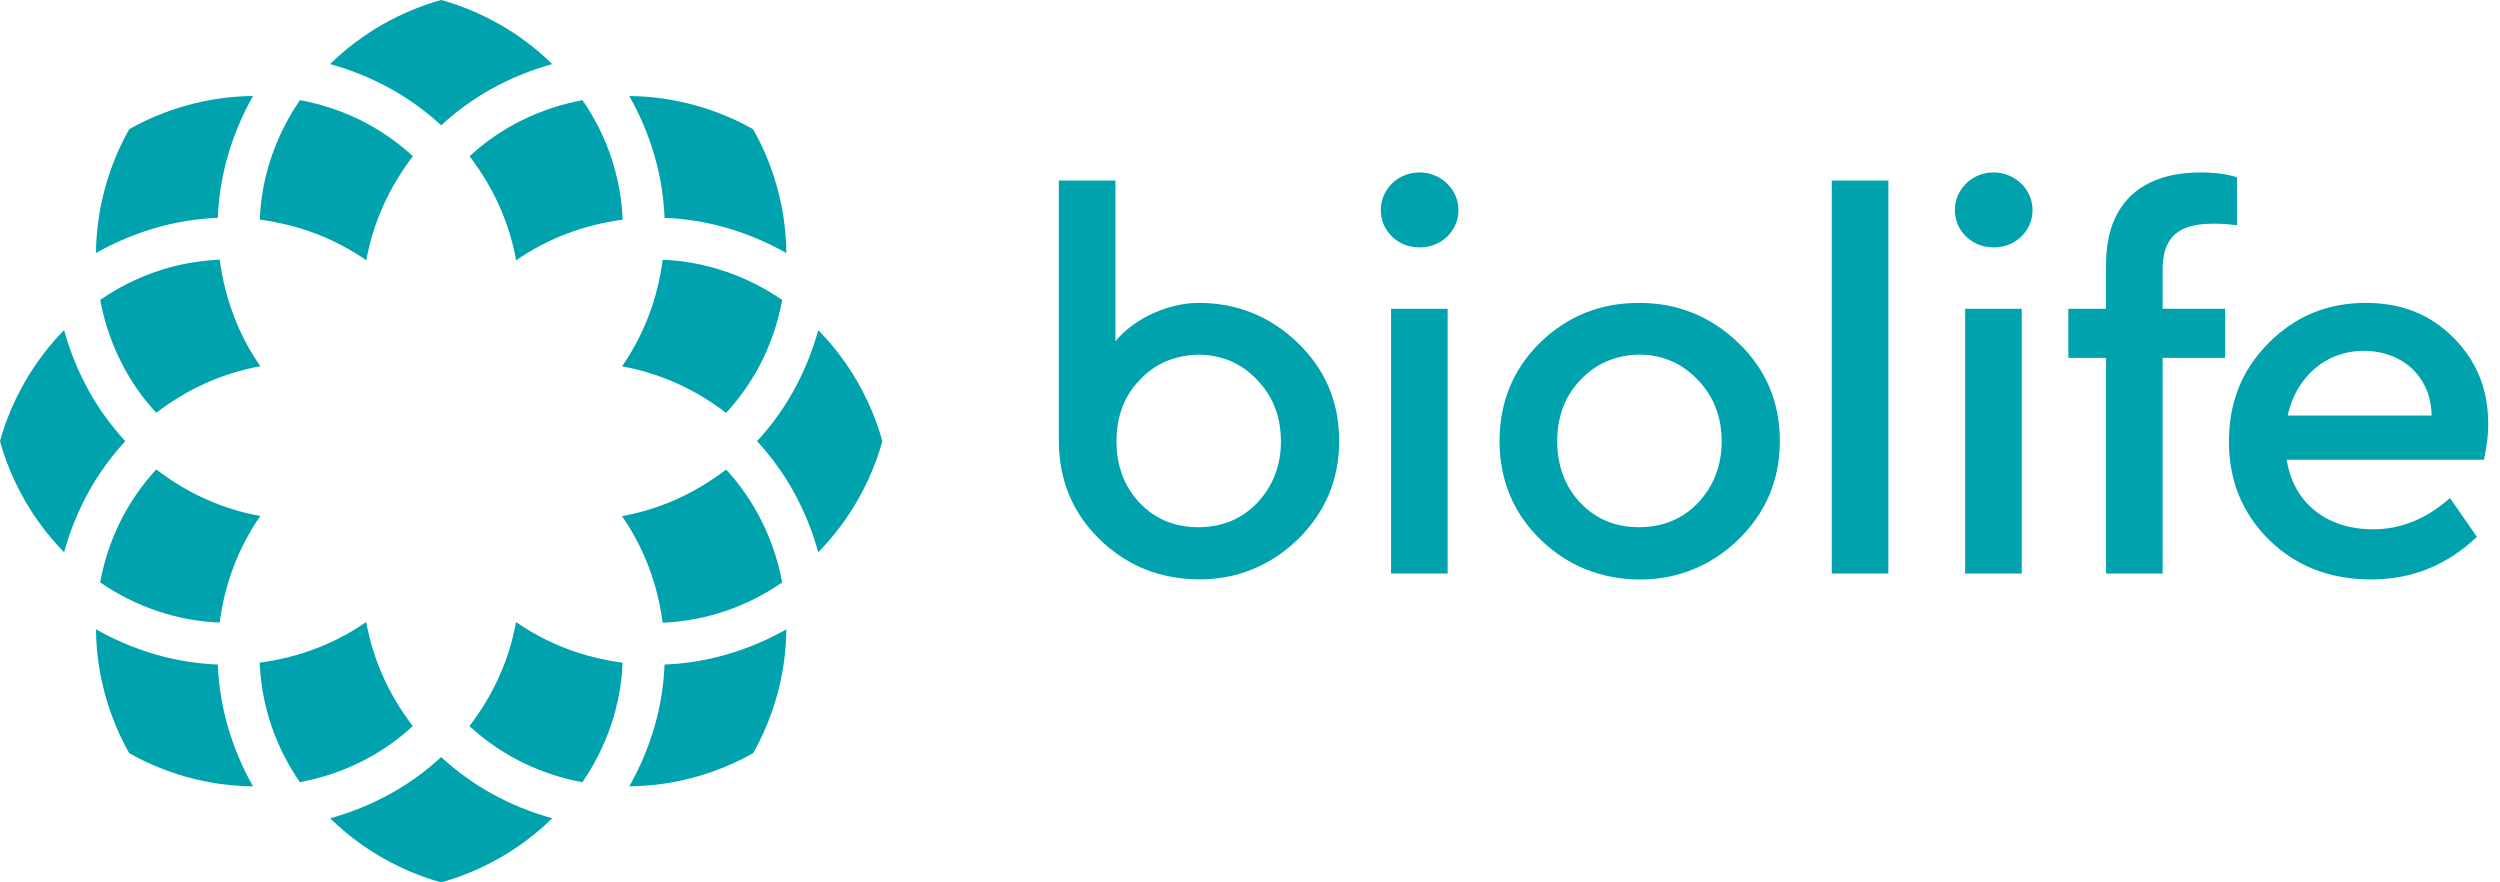
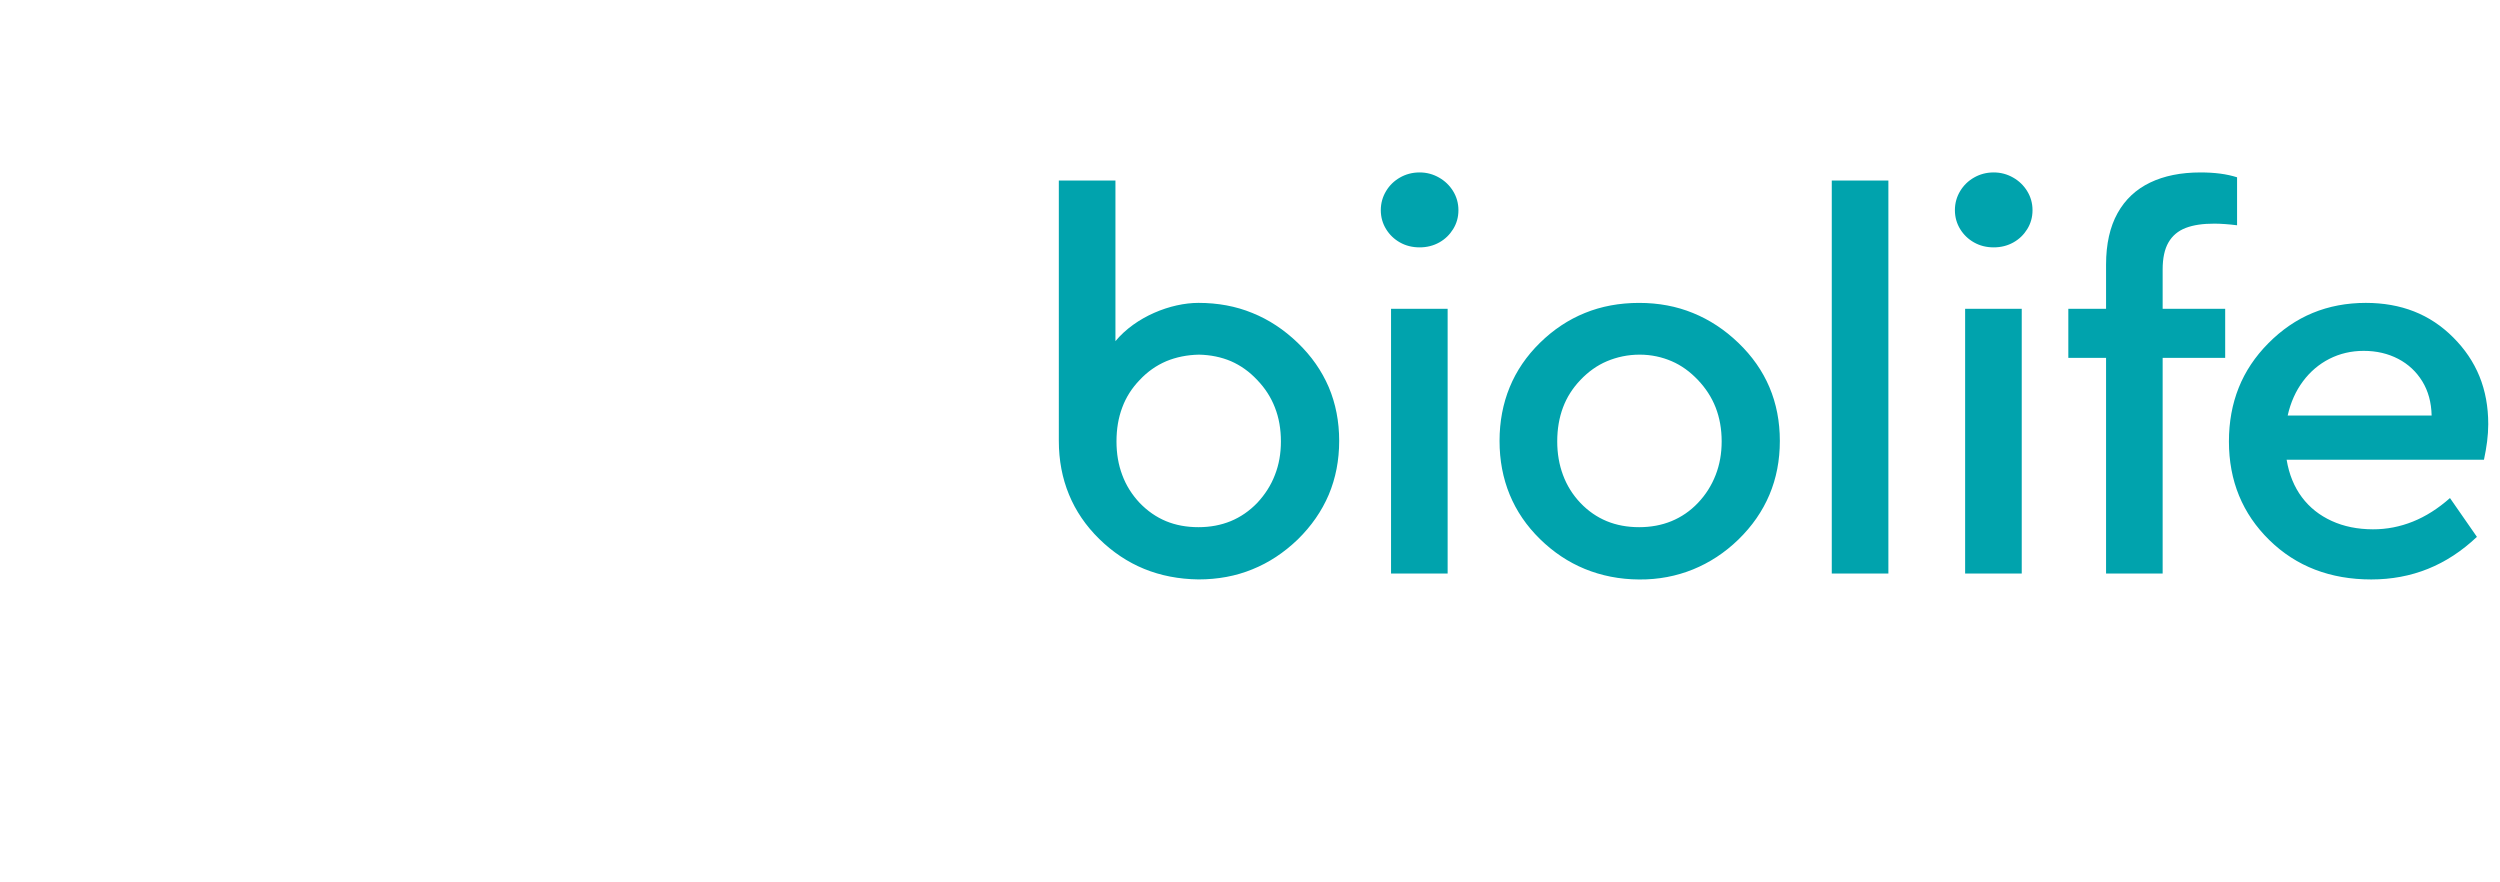
<svg xmlns="http://www.w3.org/2000/svg" version="1.1" id="_x23_Layer_1" x="0px" y="0px" width="255px" height="90px" viewBox="0 0 255 90" enable-background="new 0 0 255 90" xml:space="preserve">
-   <path fill="#00A3AD" d="M67.783,22.218c-0.081-2.023-0.396-4.137-0.999-6.244c-0.601-2.106-1.47-4.203-2.595-6.18  c2.291,0.018,4.553,0.348,6.698,0.941c2.142,0.59,4.185,1.449,5.932,2.447c0.998,1.749,1.856,3.79,2.449,5.932  c0.593,2.144,0.922,4.407,0.94,6.698c-1.978-1.125-4.074-1.994-6.18-2.595C71.923,22.615,69.806,22.297,67.783,22.218L67.783,22.218  z M67.598,26.5c2.152,0.074,4.308,0.481,6.37,1.179c2.063,0.697,4.031,1.689,5.817,2.916c-0.378,2.079-1.053,4.149-1.987,6.06  c-0.935,1.91-2.151,3.732-3.73,5.465c-1.642-1.247-3.218-2.196-4.97-2.991c-1.753-0.795-3.678-1.416-5.648-1.759  c1.156-1.688,2.036-3.374,2.719-5.168C66.854,30.405,67.323,28.521,67.598,26.5L67.598,26.5z M77.22,45  c1.373,1.488,2.646,3.205,3.71,5.121c1.063,1.916,1.932,4.011,2.533,6.205c1.608-1.633,2.973-3.464,4.071-5.401  C88.63,48.992,89.469,46.94,90,45c-0.531-1.941-1.368-3.993-2.466-5.925c-1.098-1.935-2.463-3.769-4.071-5.401  c-0.602,2.193-1.47,4.29-2.533,6.205C79.866,41.794,78.594,43.514,77.22,45L77.22,45z M74.061,47.897  c1.47,1.573,2.706,3.387,3.67,5.339c0.965,1.951,1.656,4.042,2.051,6.173c-1.737,1.203-3.678,2.188-5.689,2.881  c-2.013,0.691-4.16,1.118-6.503,1.228c-0.28-2.046-0.72-3.828-1.399-5.631c-0.678-1.802-1.598-3.602-2.75-5.238  c2.01-0.375,3.825-0.946,5.579-1.731C70.773,50.131,72.438,49.131,74.061,47.897L74.061,47.897z M67.783,67.784  c2.022-0.082,4.137-0.397,6.245-0.999c2.107-0.604,4.203-1.471,6.18-2.596c-0.018,2.291-0.348,4.553-0.94,6.697  c-0.593,2.142-1.451,4.186-2.449,5.933c-1.747,0.999-3.79,1.856-5.932,2.446c-2.144,0.594-4.407,0.924-6.698,0.94  c1.125-1.978,1.994-4.073,2.595-6.178C67.388,71.921,67.703,69.806,67.783,67.784L67.783,67.784z M63.5,67.597  c-2.021-0.275-3.905-0.744-5.7-1.43c-1.796-0.683-3.481-1.562-5.168-2.719c-0.343,1.969-0.964,3.894-1.759,5.648  c-0.796,1.752-1.745,3.327-2.991,4.969c1.731,1.579,3.554,2.796,5.464,3.731c1.911,0.933,3.981,1.609,6.06,1.987  c1.227-1.787,2.219-3.753,2.916-5.815C63.02,71.906,63.426,69.75,63.5,67.597L63.5,67.597z M45,77.221  c1.486,1.371,3.206,2.645,5.121,3.709c1.915,1.063,4.011,1.932,6.205,2.534c-1.632,1.606-3.466,2.972-5.401,4.069  C48.993,88.632,46.94,89.47,45,90c-1.941-0.53-3.993-1.368-5.925-2.467c-1.937-1.098-3.769-2.463-5.401-4.069  c2.193-0.603,4.29-1.471,6.205-2.534C41.794,79.866,43.514,78.595,45,77.221L45,77.221z M42.102,74.061  c-1.234-1.623-2.234-3.288-3.021-5.04c-0.787-1.755-1.355-3.568-1.732-5.579c-1.636,1.151-3.437,2.072-5.237,2.75  c-1.801,0.678-3.586,1.119-5.63,1.398c0.109,2.344,0.536,4.49,1.226,6.504c0.69,2.011,1.677,3.953,2.88,5.689  c2.131-0.396,4.223-1.084,6.175-2.05C38.717,76.767,40.528,75.53,42.102,74.061L42.102,74.061z M22.217,67.784  c0.081,2.021,0.396,4.137,0.999,6.243c0.601,2.106,1.47,4.204,2.595,6.182c-2.291-0.02-4.553-0.352-6.698-0.94  c-2.142-0.592-4.185-1.451-5.932-2.448c-0.998-1.748-1.856-3.79-2.449-5.932c-0.593-2.145-0.922-4.408-0.94-6.698  c1.978,1.125,4.074,1.993,6.18,2.594C18.08,67.387,20.194,67.702,22.217,67.784L22.217,67.784z M22.402,63.5  c-2.152-0.074-4.308-0.482-6.37-1.18c-2.063-0.696-4.031-1.689-5.817-2.918c0.378-2.079,1.053-4.148,1.987-6.059  c0.935-1.91,2.151-3.732,3.73-5.465c1.642,1.247,3.218,2.196,4.97,2.993c1.753,0.794,3.677,1.415,5.648,1.758  c-1.156,1.688-2.036,3.374-2.719,5.169C23.146,59.596,22.677,61.479,22.402,63.5L22.402,63.5z M12.78,45  c-1.373-1.486-2.646-3.206-3.71-5.121c-1.063-1.915-1.932-4.011-2.533-6.205c-1.608,1.632-2.973,3.464-4.071,5.401  C1.368,41.007,0.531,43.059,0,45c0.531,1.941,1.368,3.993,2.466,5.925c1.098,1.937,2.463,3.768,4.071,5.401  c0.602-2.193,1.47-4.29,2.533-6.205C10.134,48.205,11.406,46.488,12.78,45L12.78,45z M15.939,42.102  c-1.47-1.573-2.706-3.387-3.67-5.338c-0.966-1.953-1.656-4.044-2.051-6.175c1.737-1.203,3.678-2.188,5.689-2.88  c2.013-0.69,4.16-1.117,6.503-1.226c0.28,2.044,0.72,3.828,1.399,5.63c0.678,1.802,1.598,3.602,2.75,5.237  c-2.01,0.377-3.825,0.945-5.579,1.732C19.227,39.867,17.562,40.869,15.939,42.102L15.939,42.102z M22.217,22.218  c-2.022,0.081-4.137,0.396-6.245,0.998c-2.107,0.601-4.203,1.47-6.18,2.595c0.018-2.291,0.348-4.553,0.94-6.698  c0.593-2.142,1.451-4.185,2.449-5.932c1.747-0.998,3.79-1.856,5.932-2.449c2.146-0.593,4.407-0.922,6.698-0.94  c-1.125,1.978-1.994,4.074-2.595,6.18C22.615,18.077,22.297,20.194,22.217,22.218L22.217,22.218z M26.5,22.402  c2.021,0.276,3.905,0.746,5.7,1.428c1.796,0.685,3.481,1.564,5.168,2.719c0.343-1.972,0.964-3.894,1.759-5.648  c0.796-1.754,1.745-3.328,2.991-4.97c-1.731-1.58-3.554-2.795-5.464-3.73c-1.911-0.934-3.981-1.609-6.06-1.987  c-1.227,1.787-2.219,3.755-2.916,5.817C26.98,18.095,26.574,20.25,26.5,22.402L26.5,22.402z M45,12.78  c-1.486-1.373-3.206-2.646-5.121-3.71c-1.915-1.063-4.011-1.932-6.205-2.533c1.632-1.608,3.466-2.972,5.401-4.071  C41.007,1.368,43.059,0.531,45,0c1.941,0.531,3.993,1.368,5.925,2.466c1.937,1.098,3.769,2.463,5.401,4.071  c-2.193,0.602-4.29,1.47-6.205,2.533C48.206,10.134,46.488,11.406,45,12.78L45,12.78z M47.898,15.939  c1.234,1.623,2.234,3.288,3.021,5.04c0.787,1.753,1.355,3.568,1.732,5.579c1.636-1.152,3.437-2.072,5.237-2.75  c1.801-0.678,3.586-1.119,5.63-1.4c-0.109-2.343-0.536-4.489-1.226-6.502c-0.69-2.012-1.677-3.954-2.88-5.689  c-2.131,0.396-4.223,1.085-6.175,2.05C51.283,13.233,49.472,14.469,47.898,15.939z" />
  <path fill="#00A3AD" d="M241.096,35.788c1.313,0,2.484,0.276,3.521,0.816c1.034,0.541,1.849,1.304,2.457,2.291  c0.602,0.981,0.925,2.145,0.952,3.492h-14.684c0.302-1.347,0.827-2.511,1.559-3.492c0.735-0.987,1.632-1.75,2.692-2.291  C238.658,36.064,239.822,35.788,241.096,35.788L241.096,35.788z M253.801,43.268c0-1.787-0.299-3.413-0.898-4.885  c-0.6-1.469-1.494-2.787-2.678-3.969c-1.181-1.182-2.508-2.065-3.996-2.649c-1.48-0.581-3.123-0.871-4.912-0.871  c-1.951,0-3.764,0.342-5.424,1.027c-1.667,0.688-3.175,1.73-4.529,3.098c-1.342,1.354-2.348,2.859-3.015,4.527  c-0.669,1.676-0.999,3.501-0.999,5.481c0,4.013,1.374,7.367,4.125,10.063c1.374,1.346,2.936,2.351,4.664,3.015  c1.735,0.665,3.64,0.999,5.728,0.999c2.063,0,3.987-0.359,5.784-1.081c1.785-0.717,3.453-1.807,4.994-3.264l-2.748-3.958  c-1.211,1.073-2.473,1.875-3.785,2.401c-1.31,0.526-2.677,0.793-4.078,0.788c-1.567-0.004-2.969-0.29-4.198-0.853  c-1.234-0.564-2.25-1.36-3.041-2.418c-0.795-1.061-1.312-2.338-1.559-3.823h20.127c0.136-0.631,0.243-1.255,0.321-1.859  C253.758,44.432,253.801,43.845,253.801,43.268L253.801,43.268z M225.871,22.812c-1.173-0.004-2.154,0.138-2.932,0.439  c-0.781,0.301-1.365,0.799-1.76,1.484c-0.393,0.678-0.589,1.604-0.589,2.75V31.5h6.378v5.004h-6.378V58.5h-5.772V36.504h-3.849V31.5  h3.849v-4.507c0-2.107,0.399-3.861,1.173-5.252c0.774-1.393,1.881-2.424,3.316-3.117c1.431-0.69,3.144-1.035,5.133-1.035  c0.715,0,1.384,0.038,2.016,0.12c0.622,0.08,1.202,0.211,1.725,0.375v4.894C227.301,22.868,226.529,22.815,225.871,22.812  L225.871,22.812z M200.443,31.5v27h5.774v-27H200.443L200.443,31.5z M203.358,17.588c-0.743,0-1.413,0.183-2.007,0.523  c-0.588,0.335-1.063,0.796-1.412,1.375c-0.349,0.578-0.539,1.229-0.539,1.952c0,0.724,0.193,1.367,0.539,1.934  c0.349,0.567,0.822,1.024,1.412,1.356c0.592,0.336,1.264,0.504,2.007,0.504c0.744,0,1.416-0.172,2.007-0.504  c0.599-0.334,1.063-0.791,1.413-1.356c0.352-0.569,0.539-1.209,0.539-1.934c0-0.723-0.193-1.375-0.55-1.952  c-0.355-0.577-0.834-1.037-1.43-1.375C204.741,17.772,204.082,17.588,203.358,17.588L203.358,17.588z M186.841,18.414V58.5h5.774  V18.414H186.841L186.841,18.414z M167.194,30.896c-2.007,0-3.85,0.342-5.534,1.027c-1.676,0.679-3.209,1.695-4.583,3.042  c-1.374,1.347-2.402,2.859-3.088,4.529c-0.688,1.675-1.036,3.501-1.036,5.479c0,1.98,0.347,3.807,1.036,5.481  c0.686,1.669,1.714,3.182,3.088,4.528c1.375,1.348,2.908,2.367,4.583,3.053c1.685,0.688,3.529,1.061,5.534,1.072  c1.979,0.016,3.81-0.344,5.49-1.025c1.685-0.686,3.231-1.688,4.628-3.044c1.407-1.368,2.462-2.895,3.171-4.573  c0.71-1.685,1.061-3.51,1.061-5.489c0-1.979-0.352-3.806-1.061-5.479c-0.708-1.67-1.769-3.182-3.171-4.528  c-1.403-1.347-2.945-2.36-4.628-3.042C171.006,31.239,169.175,30.896,167.194,30.896L167.194,30.896z M167.25,36.174  c1.184,0,2.276,0.244,3.262,0.669c0.994,0.428,1.874,1.069,2.678,1.916c0.79,0.831,1.399,1.763,1.807,2.805  c0.407,1.046,0.613,2.199,0.613,3.465c0,1.237-0.206,2.371-0.613,3.418c-0.407,1.052-1.002,2.004-1.807,2.851  c-0.789,0.831-1.703,1.45-2.702,1.86c-1.008,0.413-2.11,0.614-3.292,0.614c-1.208,0-2.311-0.202-3.309-0.614  c-0.99-0.41-1.894-1.03-2.685-1.86c-0.804-0.847-1.389-1.798-1.778-2.851c-0.389-1.046-0.587-2.181-0.587-3.418  c0-1.266,0.196-2.418,0.587-3.465c0.388-1.042,0.985-1.974,1.778-2.805c0.803-0.845,1.703-1.491,2.71-1.916  C164.93,36.416,166.04,36.174,167.25,36.174L167.25,36.174z M144.801,17.588c-0.743,0-1.414,0.183-2.008,0.523  c-0.586,0.335-1.063,0.796-1.411,1.375c-0.348,0.578-0.541,1.229-0.541,1.952c0,0.724,0.193,1.367,0.541,1.934  s0.822,1.024,1.411,1.356c0.593,0.336,1.266,0.504,2.008,0.504s1.414-0.172,2.007-0.504c0.596-0.334,1.061-0.791,1.411-1.356  c0.353-0.569,0.541-1.209,0.541-1.934c0-0.723-0.193-1.375-0.549-1.952c-0.357-0.577-0.834-1.037-1.432-1.375  C146.187,17.772,145.526,17.588,144.801,17.588L144.801,17.588z M141.886,31.5v27h5.773v-27H141.886L141.886,31.5z M122.297,36.174  c-1.209,0.026-2.318,0.248-3.336,0.669c-1.009,0.431-1.917,1.063-2.713,1.916c-0.797,0.825-1.394,1.76-1.779,2.805  c-0.395,1.044-0.587,2.199-0.587,3.465c0,1.237,0.192,2.374,0.587,3.418c0.386,1.055,0.981,1.998,1.779,2.851  c0.797,0.826,1.694,1.448,2.685,1.86c0.999,0.413,2.099,0.614,3.31,0.614c1.182,0,2.281-0.202,3.289-0.614  c0.999-0.412,1.906-1.034,2.703-1.86c0.798-0.853,1.402-1.796,1.806-2.851c0.412-1.044,0.612-2.181,0.612-3.418  c0-1.266-0.201-2.419-0.612-3.465c-0.404-1.045-1.008-1.98-1.806-2.805c-0.797-0.853-1.686-1.484-2.675-1.916  C124.57,36.422,123.48,36.201,122.297,36.174L122.297,36.174z M113.775,34.798c2.071-2.496,5.64-3.904,8.469-3.904  c1.979,0,3.813,0.338,5.49,1.027c1.685,0.677,3.226,1.695,4.629,3.042c1.402,1.347,2.454,2.859,3.17,4.528  c0.708,1.676,1.063,3.501,1.063,5.479c0,1.979-0.356,3.805-1.063,5.489c-0.715,1.677-1.768,3.199-3.17,4.573  c-1.403,1.348-2.944,2.364-4.629,3.042c-1.677,0.687-3.511,1.027-5.49,1.027c-2.007-0.028-3.849-0.384-5.535-1.072  c-1.677-0.686-3.208-1.705-4.583-3.053c-1.375-1.346-2.402-2.858-3.088-4.528c-0.69-1.673-1.038-3.5-1.038-5.479V18.414h5.775  V34.798z" />
</svg>